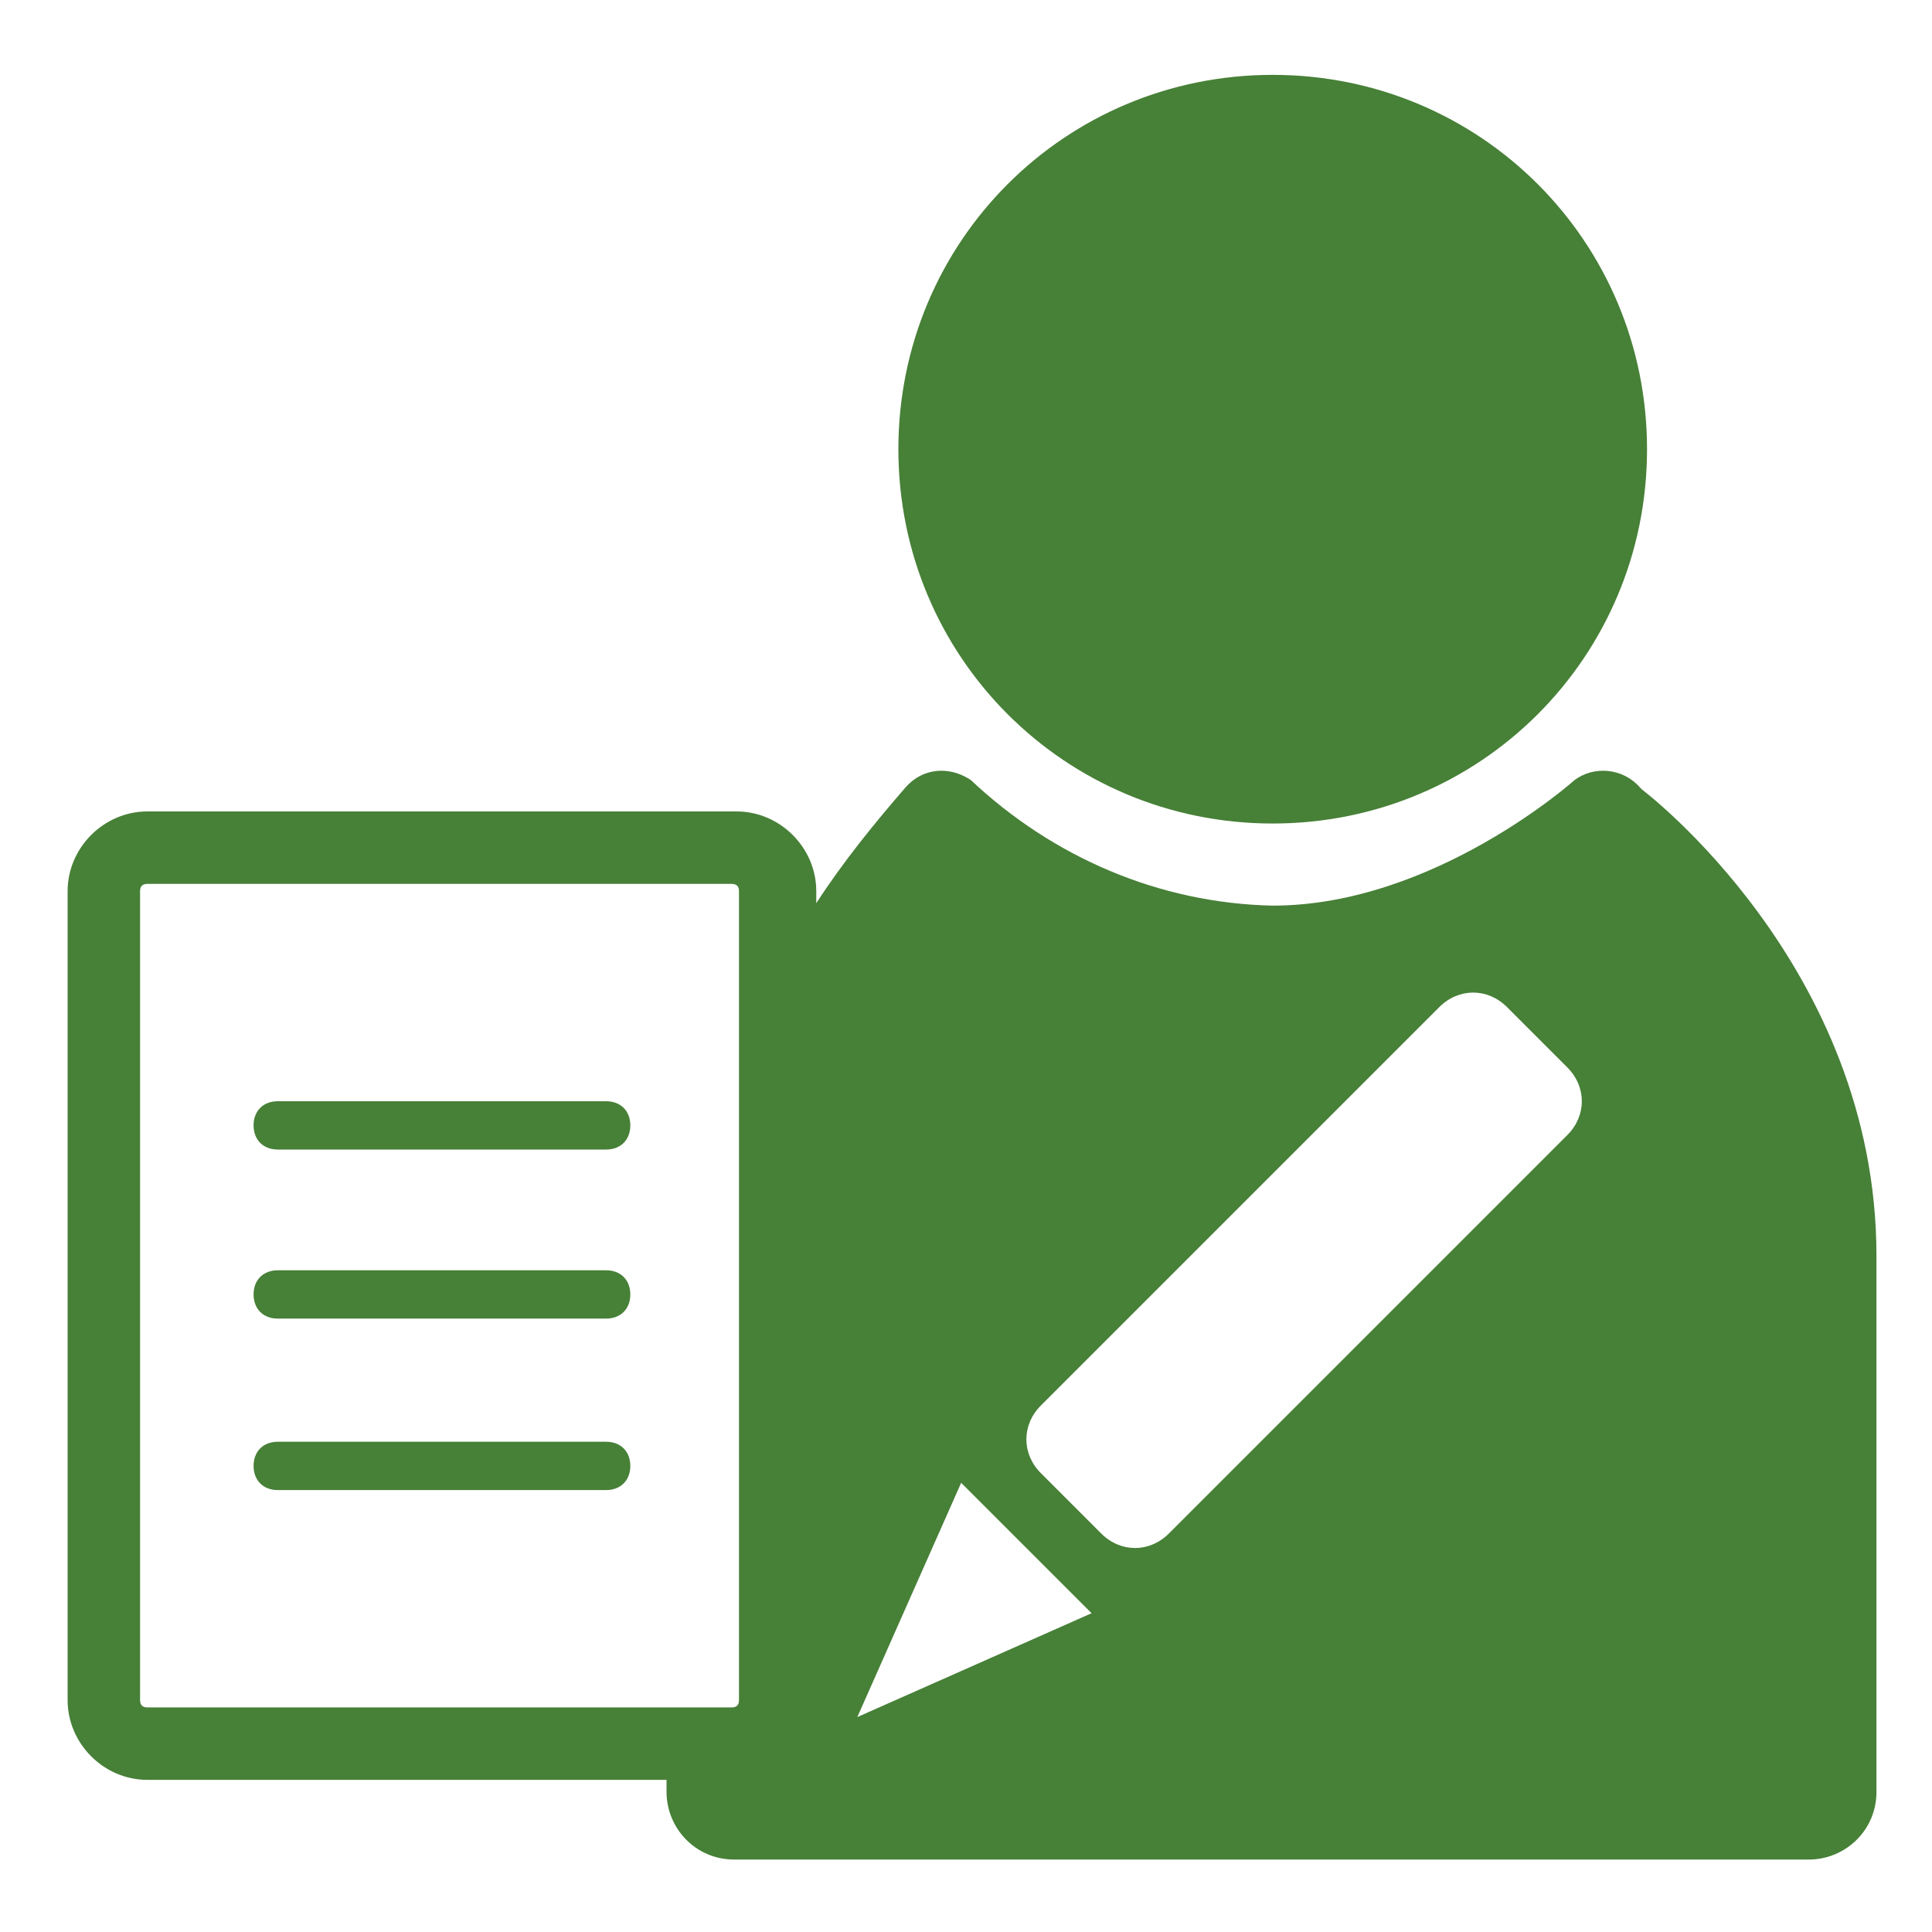
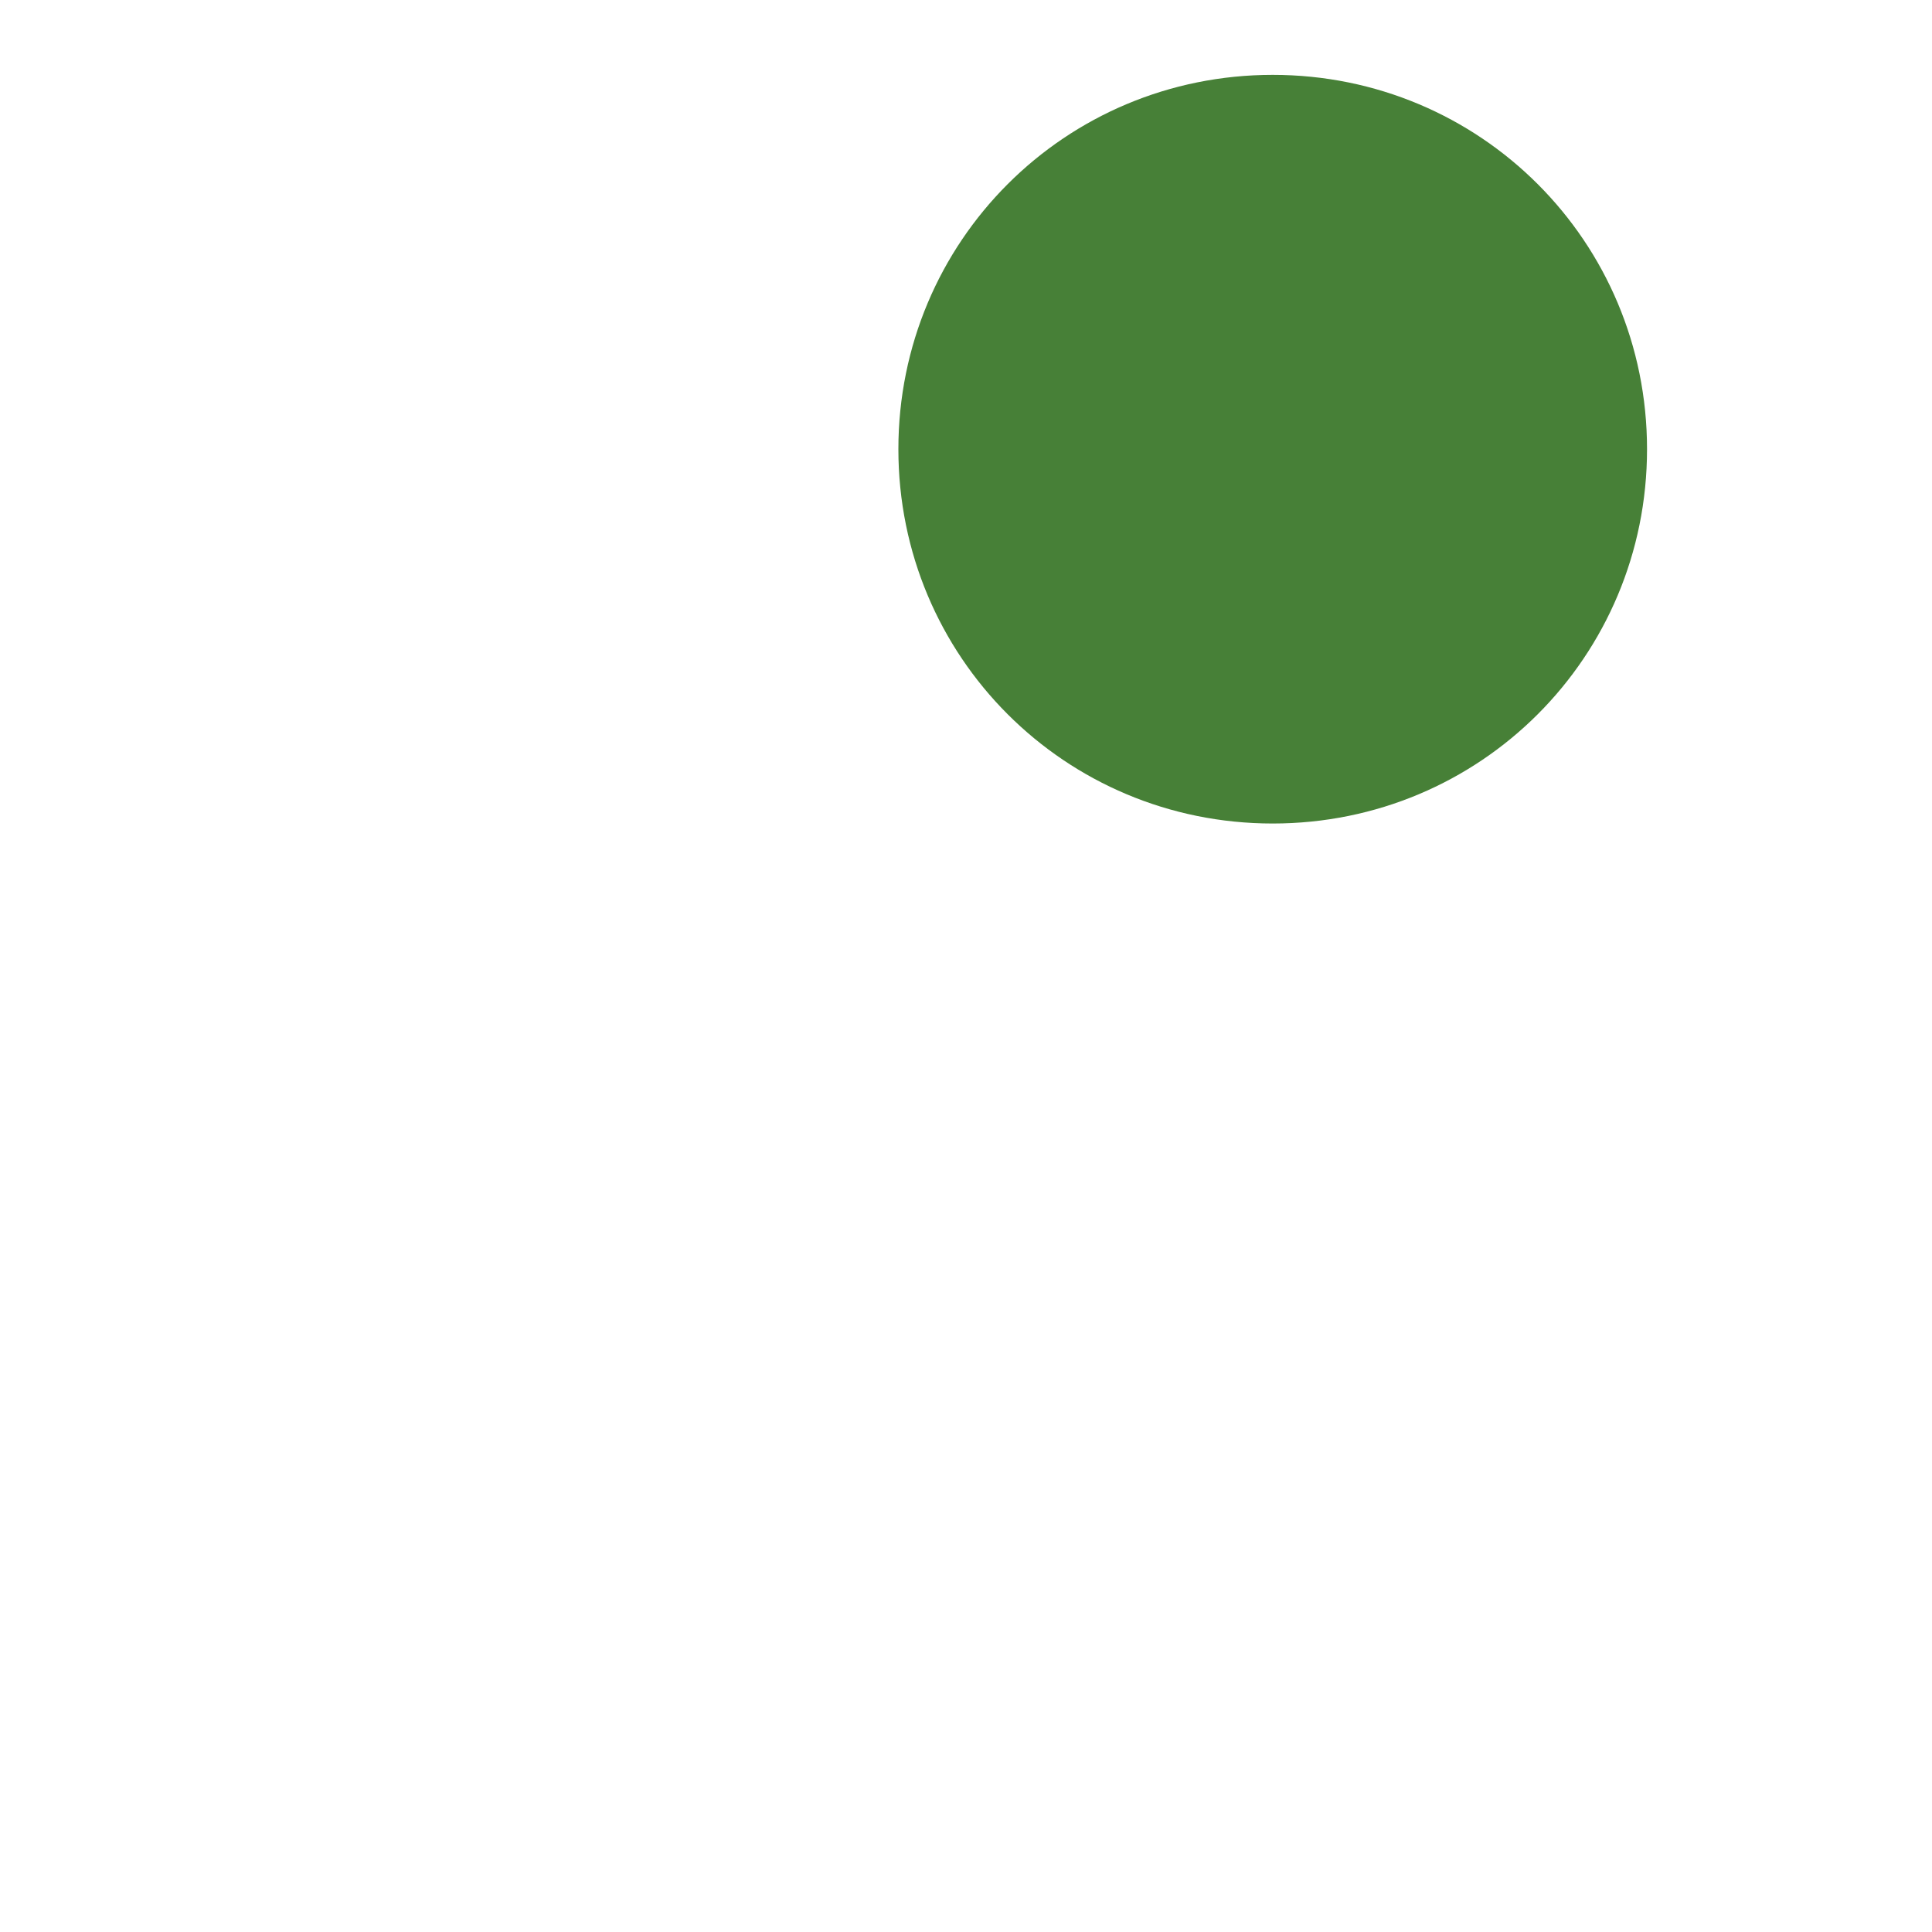
<svg xmlns="http://www.w3.org/2000/svg" id="_レイヤー_1" data-name="レイヤー_1" version="1.1" viewBox="0 0 80 80">
  <defs>
    <style>
      .st0 {
        fill: #478037;
      }
    </style>
  </defs>
  <path class="st0" d="M52.7,34.1c8.6,0,15.5-6.9,15.5-15.5s-6.9-15.5-15.5-15.5-15.5,6.9-15.5,15.5h0c0,8.6,6.9,15.5,15.5,15.5Z" />
-   <path class="st0" d="M67.9,32.6c-.7-.8-1.9-.9-2.7-.3,0,0-5.8,5.2-12.5,5.2-4.7-.1-9.1-2-12.5-5.2-.9-.6-2-.5-2.7.3-1.3,1.5-2.6,3.1-3.7,4.8v-.5c0-1.8-1.5-3.3-3.3-3.3H6.1c-1.8,0-3.3,1.5-3.3,3.3v33.5c0,1.8,1.5,3.3,3.3,3.3h21.5v.5c0,1.5,1.2,2.8,2.8,2.8h44.5c1.5,0,2.8-1.2,2.8-2.8v-22.2c0-12-9.7-19.3-9.7-19.3h0ZM5.8,70.4v-33.5c0-.2.1-.3.3-.3h24.2c.2,0,.3.1.3.3h0v33.5c0,.2-.1.3-.3.3H6.1c-.2,0-.3-.1-.3-.3h0ZM35.5,71.1l4.3-9.7,5.4,5.4-9.7,4.3ZM64.9,47l-16.5,16.5c-.8.8-2,.8-2.8,0h0s-2.5-2.5-2.5-2.5c-.8-.8-.8-2,0-2.8h0s16.5-16.5,16.5-16.5c.8-.8,2-.8,2.8,0h0s2.5,2.5,2.5,2.5c.8.8.8,2,0,2.8,0,0,0,0,0,0Z" />
-   <path class="st0" d="M25.1,45.6h-13.6c-.6,0-1,.4-1,1s.4,1,1,1h13.6c.6,0,1-.4,1-1s-.4-1-1-1Z" />
-   <path class="st0" d="M25.1,52.6h-13.6c-.6,0-1,.4-1,1s.4,1,1,1h13.6c.6,0,1-.4,1-1s-.4-1-1-1Z" />
-   <path class="st0" d="M25.1,59.7h-13.6c-.6,0-1,.4-1,1s.4,1,1,1h13.6c.6,0,1-.4,1-1s-.4-1-1-1Z" />
</svg>